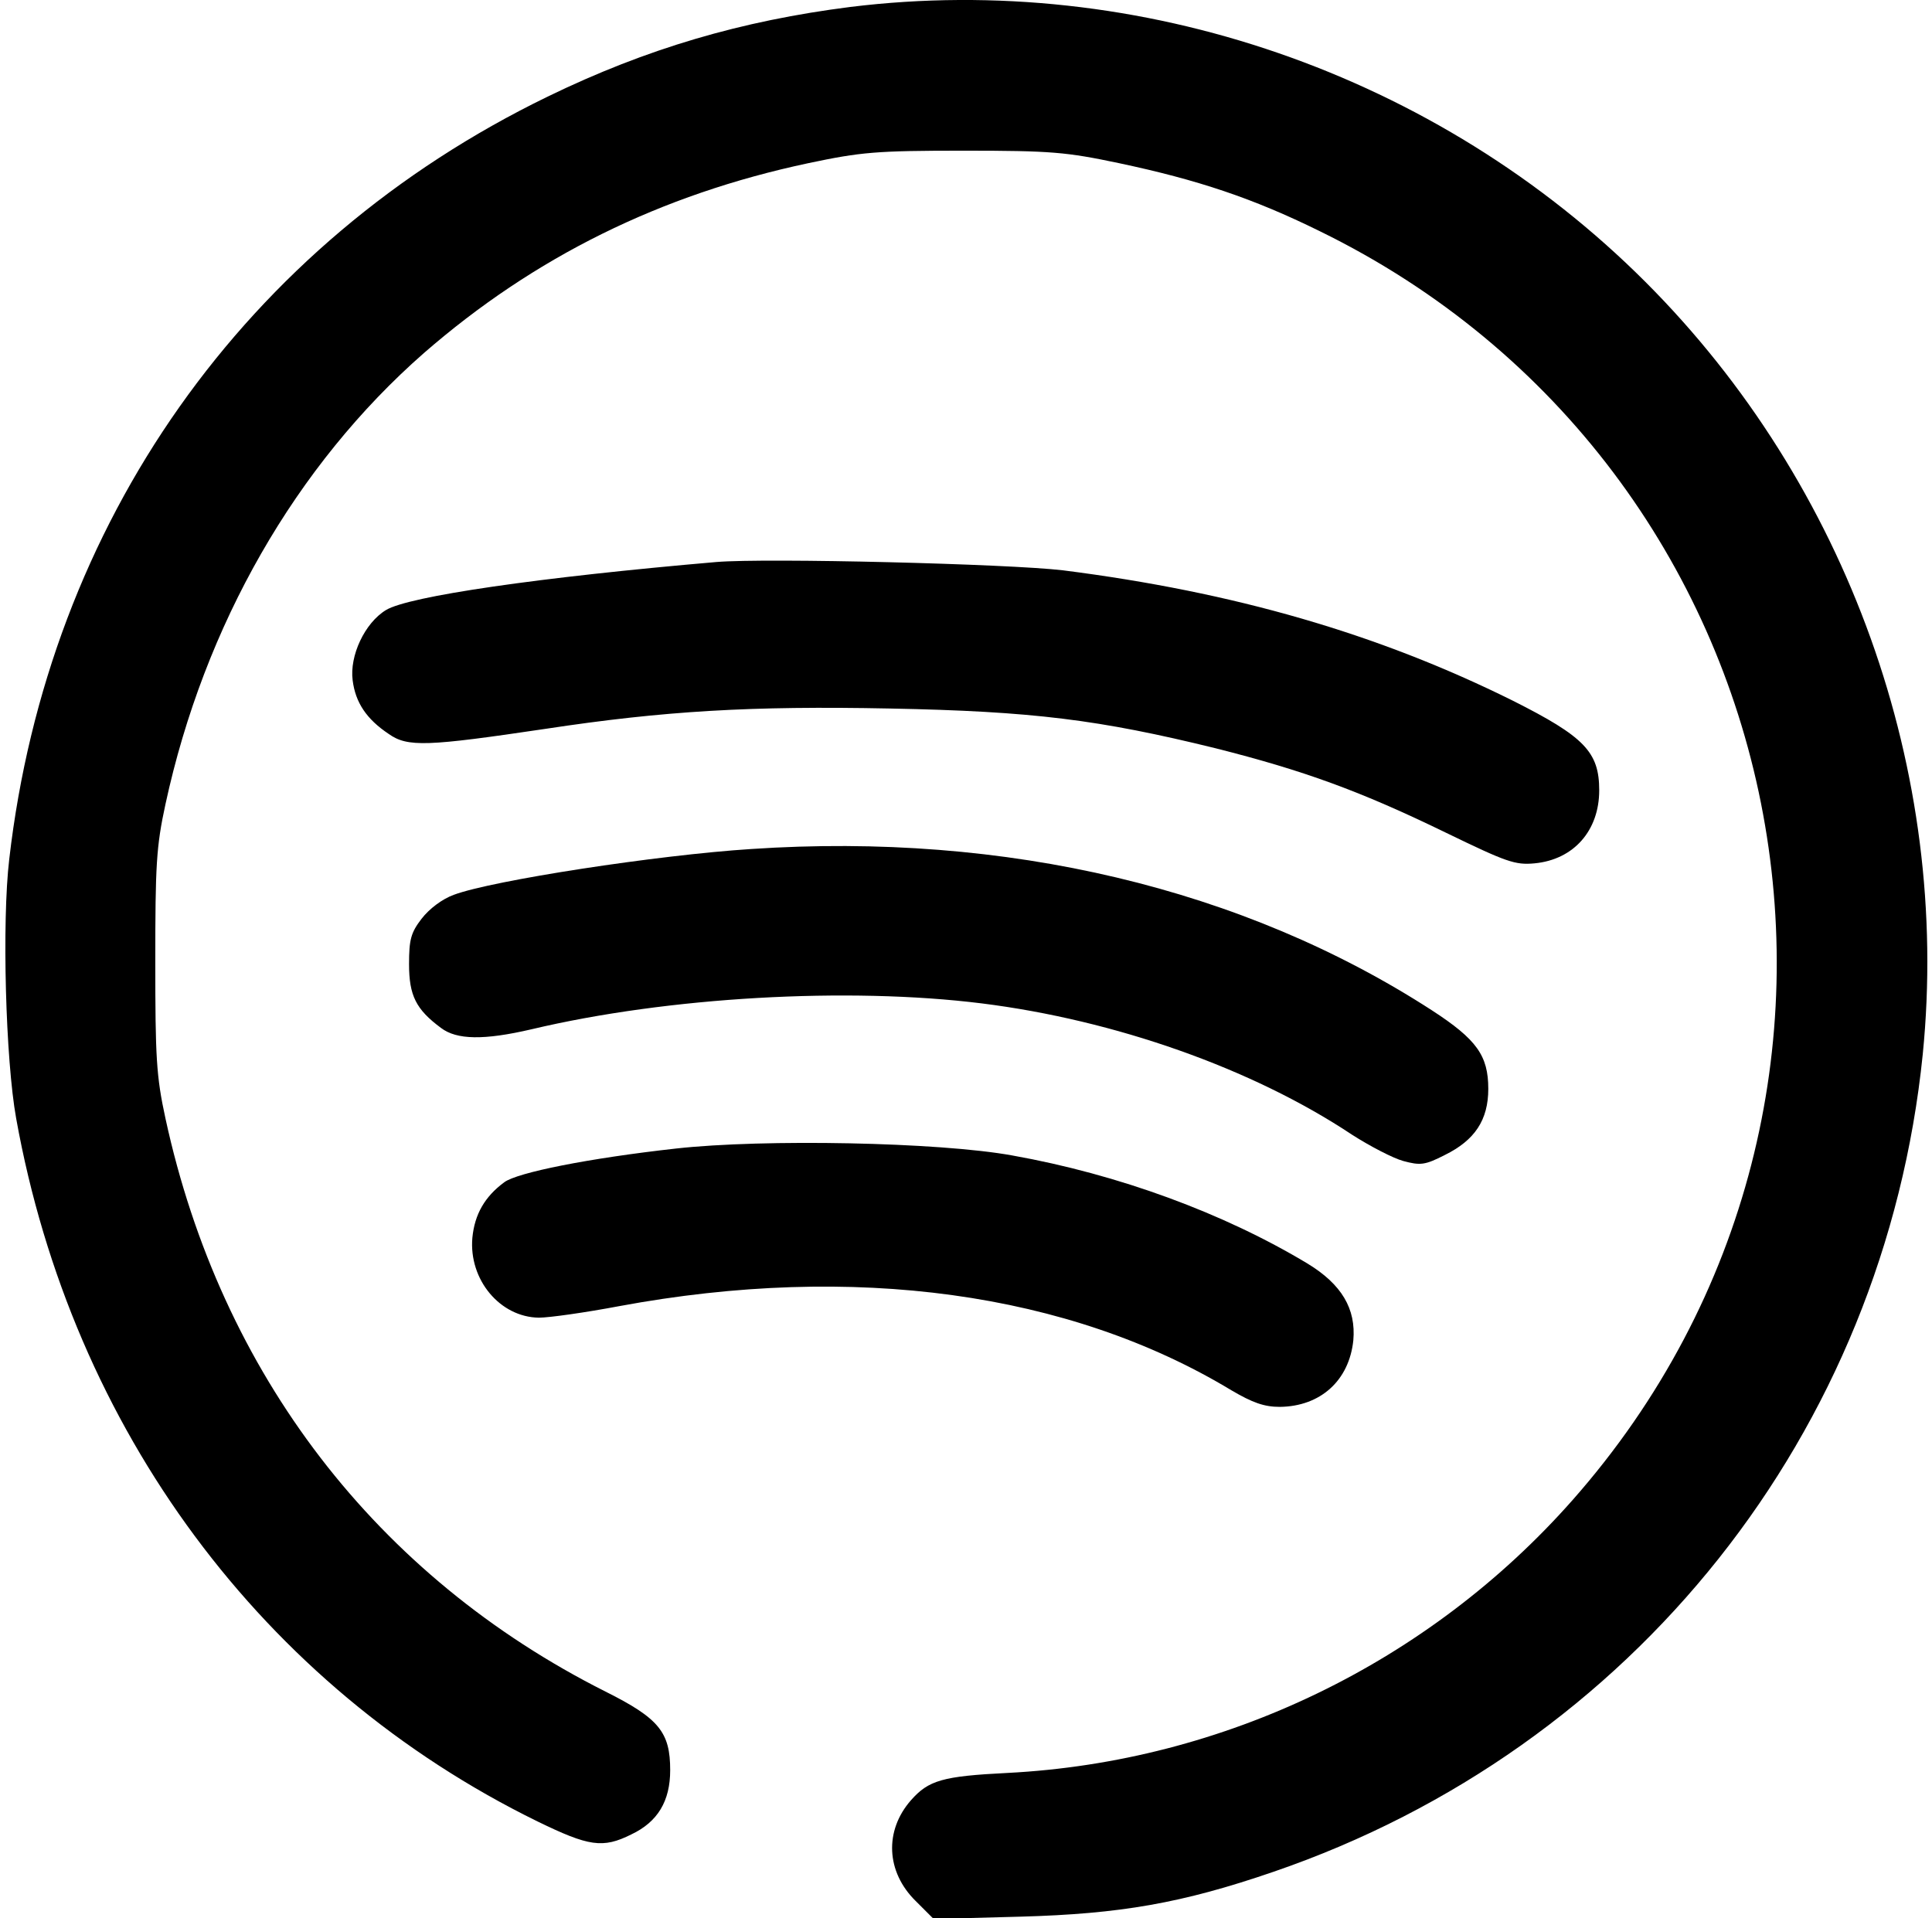
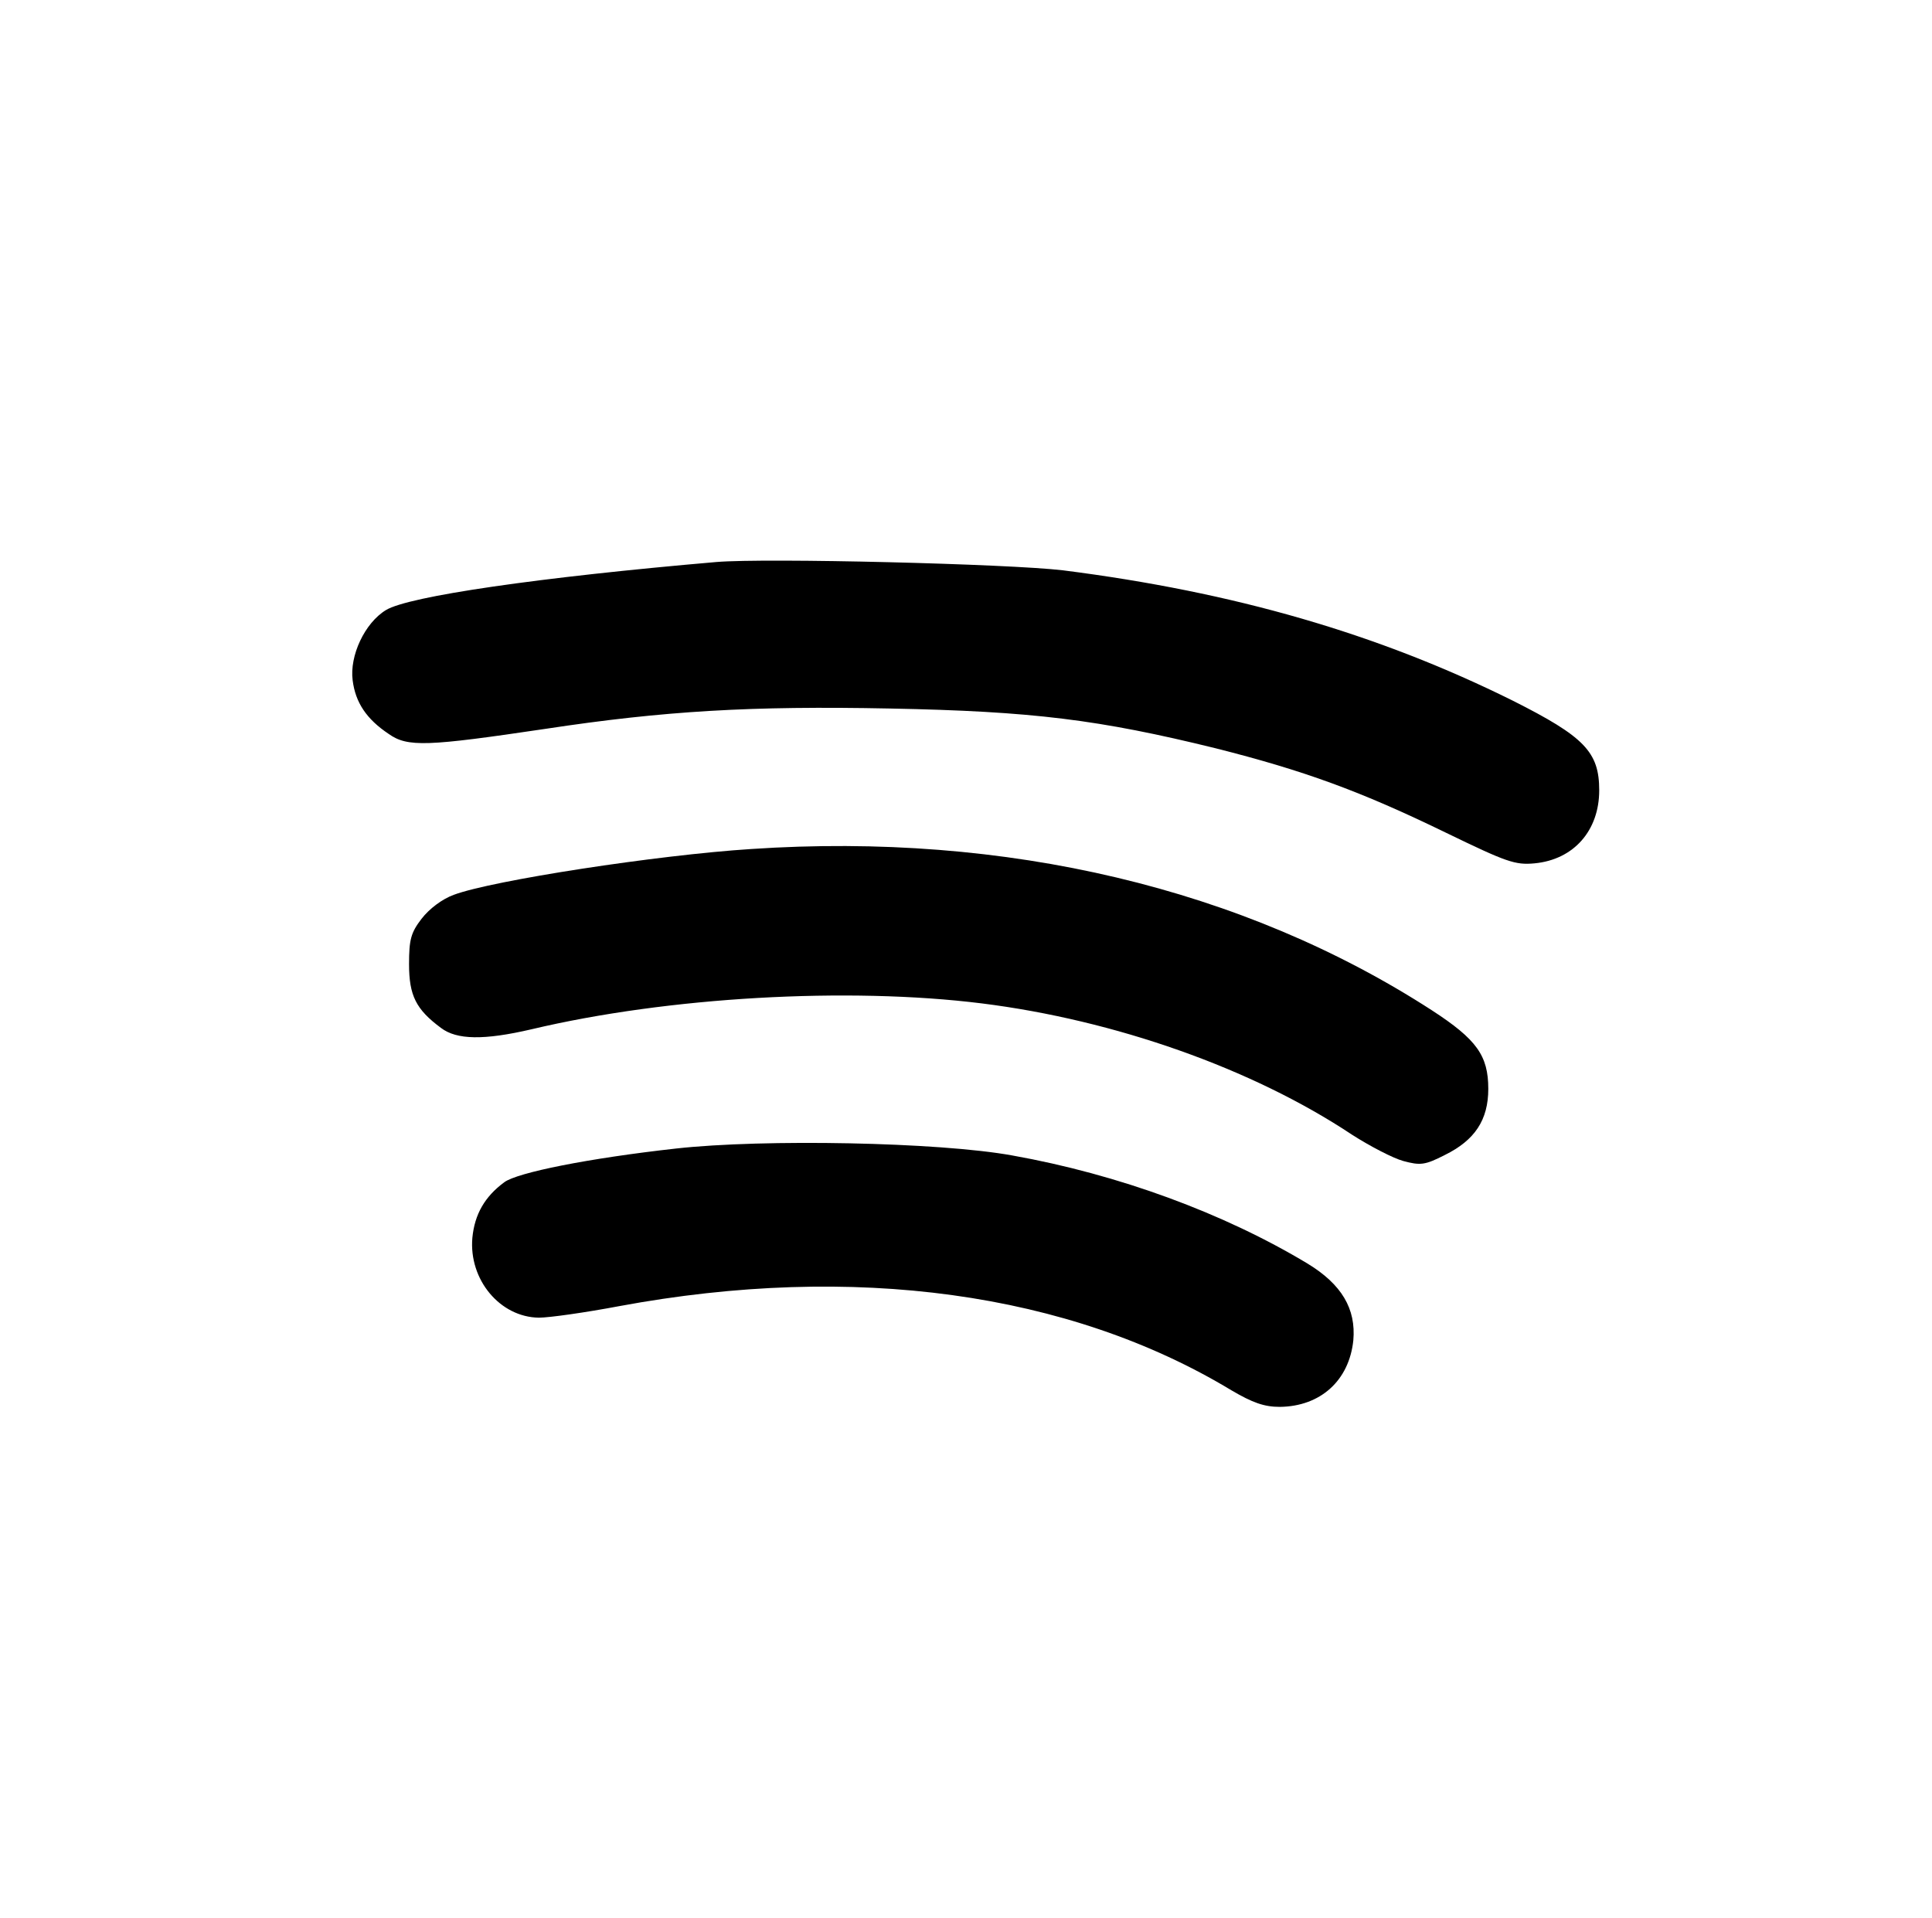
<svg xmlns="http://www.w3.org/2000/svg" version="1.0" width="418pt" height="415pt" viewBox="0 0 418 415" preserveAspectRatio="xMidYMid meet">
  <g transform="translate(0,415) scale(0.1,-0.1)" fill="#000000" stroke="none">
-     <path d="M1840 4135 c-236 -30 -441 -90 -655 -194 -655 -318 -1081 -922 -1165 -1650 -16 -135 -8 -434 15 -561 121 -673 534 -1230 1128 -1521 111 -54 141 -59 203 -28 57 27 84 72 84 139 0 82 -24 112 -140 170 -495 249 -832 687 -952 1240 -20 92 -22 133 -22 340 0 207 2 248 22 340 84 388 282 733 559 976 239 208 512 343 832 411 114 24 146 27 336 27 190 0 222 -3 336 -27 170 -36 290 -76 434 -147 1046 -511 1318 -1873 547 -2746 -311 -352 -754 -566 -1222 -590 -141 -7 -171 -16 -209 -59 -58 -66 -54 -155 10 -218 l39 -39 188 5 c216 6 349 29 547 97 779 267 1322 951 1405 1769 61 611 -162 1233 -600 1671 -450 450 -1094 672 -1720 595z" />
    <path d="M1550 2934 c-383 -33 -666 -74 -715 -104 -46 -28 -79 -99 -72 -152 6 -48 30 -84 78 -116 41 -29 83 -27 339 11 257 39 445 50 746 44 308 -6 452 -24 704 -86 190 -48 312 -92 499 -183 130 -63 149 -70 191 -66 85 8 140 71 140 158 0 83 -32 116 -187 194 -292 145 -603 235 -973 282 -118 14 -642 27 -750 18z" />
-     <path d="M1625 2313 c-203 -13 -560 -68 -643 -99 -25 -9 -53 -30 -70 -52 -23 -30 -27 -45 -27 -98 0 -68 15 -98 69 -138 34 -26 93 -27 196 -3 295 70 685 92 974 56 288 -36 586 -141 801 -284 39 -25 89 -51 111 -57 37 -10 47 -9 90 13 65 32 94 76 94 143 0 72 -25 107 -122 170 -408 264 -921 386 -1473 349z" />
+     <path d="M1625 2313 c-203 -13 -560 -68 -643 -99 -25 -9 -53 -30 -70 -52 -23 -30 -27 -45 -27 -98 0 -68 15 -98 69 -138 34 -26 93 -27 196 -3 295 70 685 92 974 56 288 -36 586 -141 801 -284 39 -25 89 -51 111 -57 37 -10 47 -9 90 13 65 32 94 76 94 143 0 72 -25 107 -122 170 -408 264 -921 386 -1473 349" />
    <path d="M1463 1665 c-189 -21 -344 -52 -372 -73 -42 -31 -64 -69 -69 -120 -8 -91 60 -172 144 -173 22 0 100 11 174 25 507 94 973 30 1324 -182 46 -27 71 -36 105 -36 88 1 150 57 159 144 6 68 -25 121 -99 166 -181 109 -409 193 -639 234 -160 29 -538 36 -727 15z" />
  </g>
</svg>